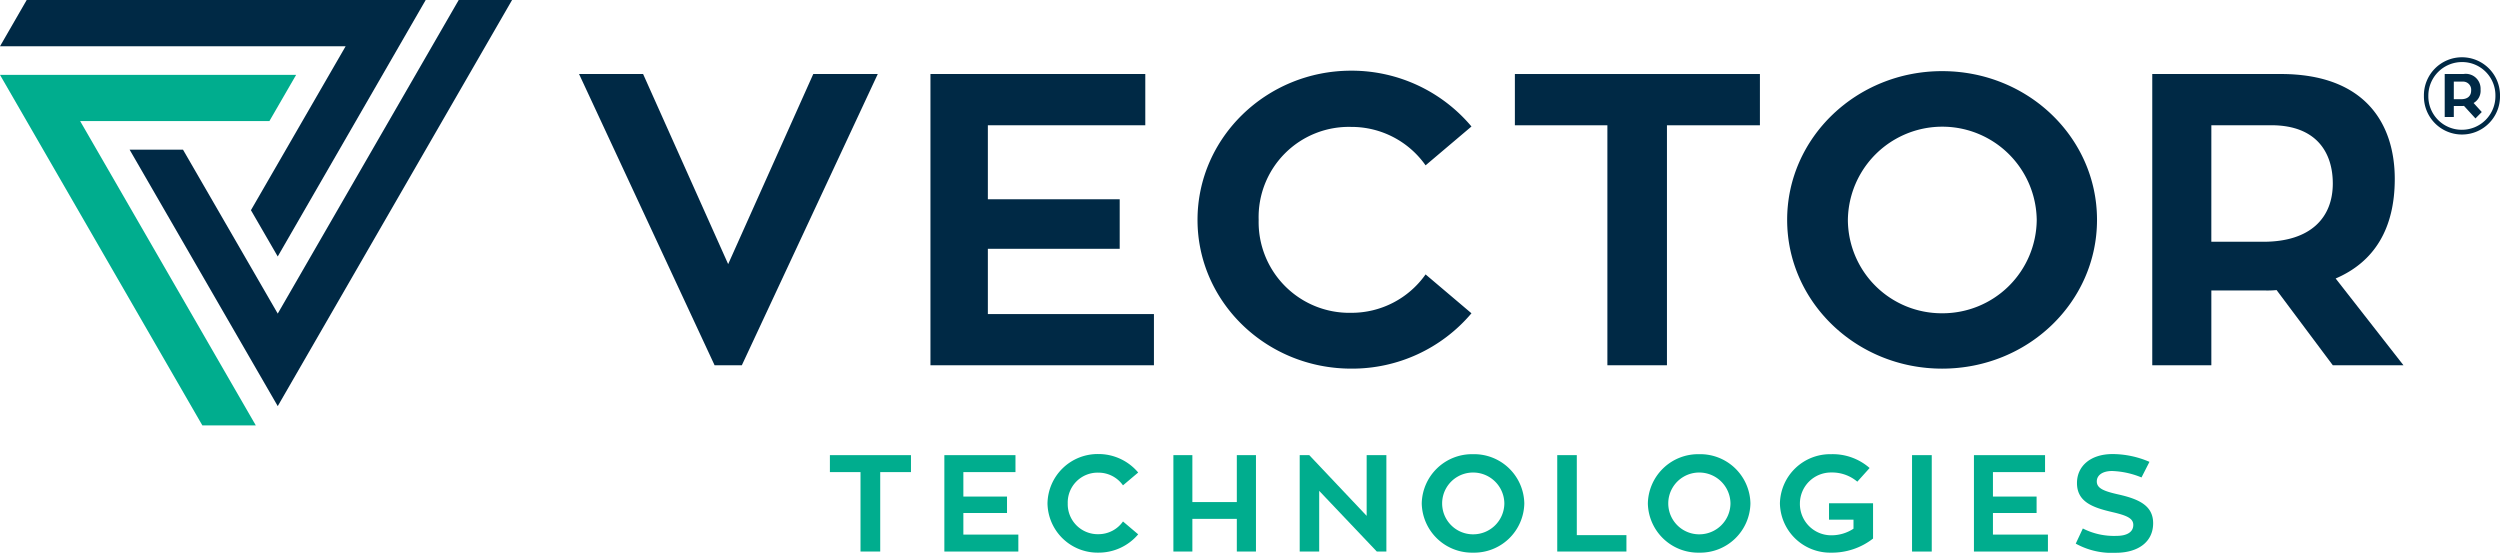
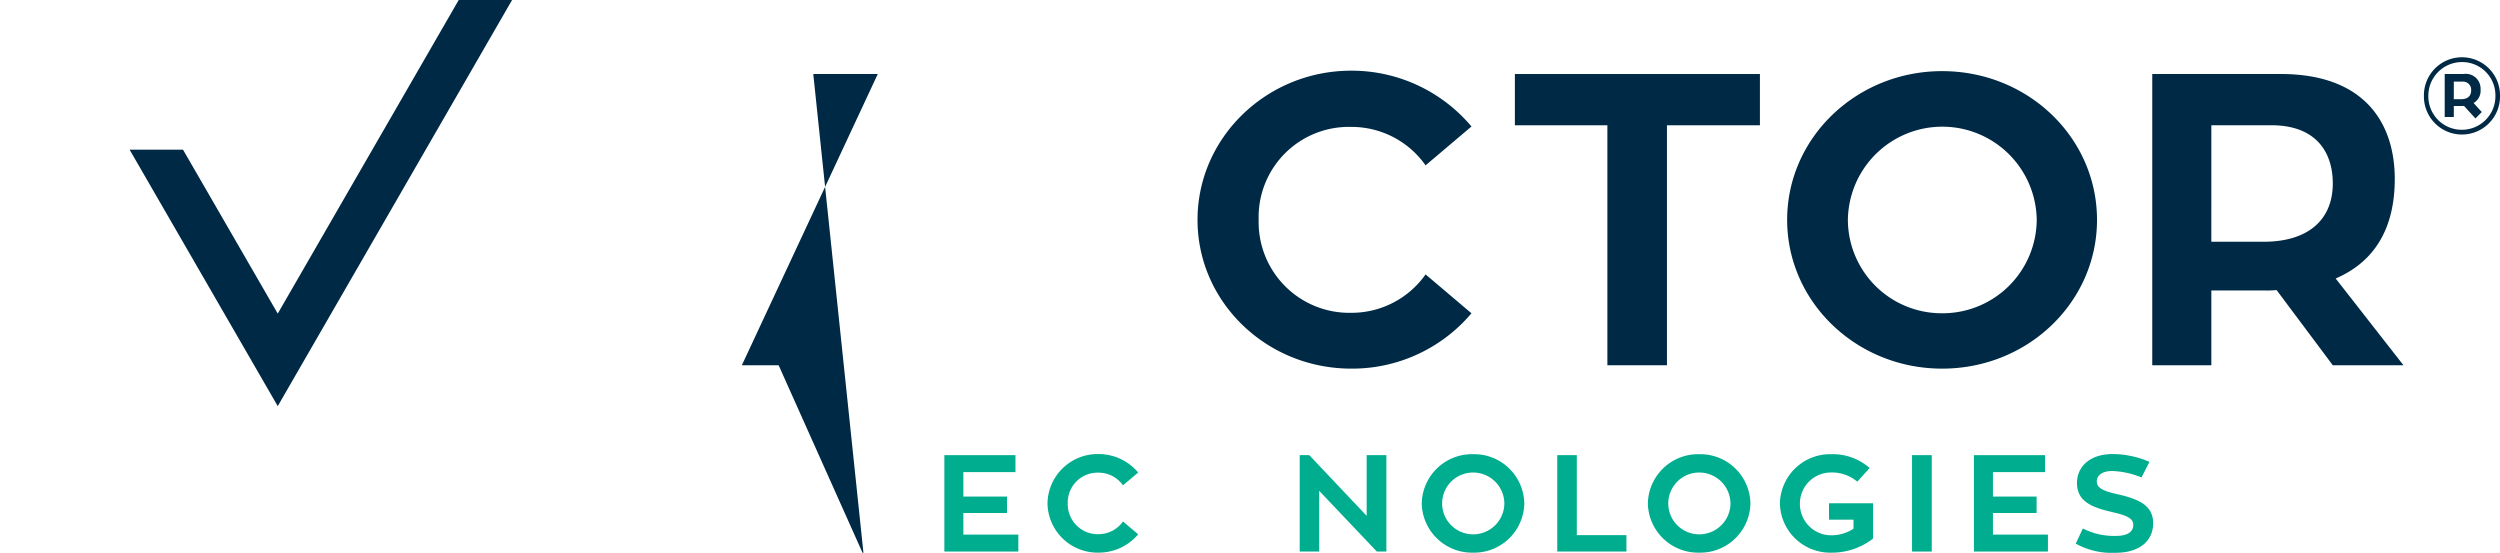
<svg xmlns="http://www.w3.org/2000/svg" width="294.964" height="65.22">
  <defs>
    <clipPath id="a">
      <path data-name="Path 79" d="M0 45.412h294.964v-65.219H0z" transform="translate(0 19.807)" fill="none" />
    </clipPath>
  </defs>
  <g data-name="Group 60">
-     <path data-name="Path 76" d="M97.916 53.701v2h3.612v9.371h2.325v-9.371h3.628v-2z" fill="#00ad8e" />
-   </g>
+     </g>
  <g data-name="Group 61">
    <path data-name="Path 77" d="M111.421 53.701v11.373h8.729v-2h-6.487v-2.547h5.15v-1.94h-5.15v-2.886h6.148v-2z" fill="#00ad8e" />
  </g>
  <g data-name="Group 63" transform="translate(0 .001)" clip-path="url(#a)">
    <g data-name="Group 62">
      <path data-name="Path 78" d="M132.496 61.524l1.793 1.518a6.1 6.1 0 01-4.7 2.16 5.91 5.91 0 01-6-5.808 5.924 5.924 0 016-5.825 6.11 6.11 0 014.7 2.18l-1.793 1.514a3.531 3.531 0 00-2.9-1.498 3.523 3.523 0 00-3.618 3.629 3.543 3.543 0 003.618 3.632 3.534 3.534 0 002.9-1.5" fill="#00ad8e" />
    </g>
  </g>
  <g data-name="Group 64">
-     <path data-name="Path 80" d="M145.927 53.701v5.532h-5.245v-5.532h-2.239v11.373h2.239v-3.856h5.245v3.856h2.259V53.701z" fill="#00ad8e" />
-   </g>
+     </g>
  <g data-name="Group 65">
    <path data-name="Path 81" d="M161.246 53.701v7.162l-6.771-7.162h-1.129v11.373h2.3v-7.162l6.8 7.162h1.127V53.701z" fill="#00ad8e" />
  </g>
  <g data-name="Group 67" transform="translate(0 .001)" clip-path="url(#a)">
    <g data-name="Group 66">
      <path data-name="Path 82" d="M179.846 59.395a5.921 5.921 0 01-6.049 5.809 5.933 5.933 0 01-6.052-5.809 5.933 5.933 0 016.052-5.808 5.921 5.921 0 016.049 5.808m-2.354 0a3.683 3.683 0 00-3.695-3.644 3.645 3.645 0 100 7.29 3.674 3.674 0 003.695-3.646" fill="#00ad8e" />
    </g>
  </g>
  <g data-name="Group 68">
    <path data-name="Path 84" d="M183.732 53.701v11.373h8.163v-1.933h-5.855v-9.44z" fill="#00ad8e" />
  </g>
  <g data-name="Group 71" transform="translate(0 .001)" clip-path="url(#a)">
    <g data-name="Group 69">
      <path data-name="Path 85" d="M206.525 59.395a5.921 5.921 0 01-6.049 5.809 5.933 5.933 0 01-6.052-5.809 5.933 5.933 0 016.052-5.808 5.921 5.921 0 016.049 5.808m-2.354 0a3.683 3.683 0 00-3.695-3.644 3.645 3.645 0 100 7.29 3.674 3.674 0 003.695-3.646" fill="#00ad8e" />
    </g>
    <g data-name="Group 70">
      <path data-name="Path 86" d="M220.993 59.379v4.162a7.878 7.878 0 01-4.951 1.663 5.929 5.929 0 01-6.037-5.809 5.929 5.929 0 016.037-5.808 6.607 6.607 0 014.546 1.63l-1.452 1.613a4.616 4.616 0 00-3.094-1.084 3.666 3.666 0 00-3.679 3.649 3.694 3.694 0 003.679 3.761 4.732 4.732 0 002.644-.777v-1.064h-2.889v-1.936z" fill="#00ad8e" />
    </g>
  </g>
  <path data-name="Path 88" d="M225.593 65.075h2.325V53.7h-2.325z" fill="#00ad8e" />
  <g data-name="Group 72">
    <path data-name="Path 89" d="M232.896 53.701v11.373h8.729v-2h-6.487v-2.547h5.15v-1.94h-5.15v-2.886h6.148v-2z" fill="#00ad8e" />
  </g>
  <g data-name="Group 74" transform="translate(0 .001)" clip-path="url(#a)">
    <g data-name="Group 73">
      <path data-name="Path 90" d="M254.04 61.735c0 2.193-1.758 3.484-4.406 3.484a8.756 8.756 0 01-4.725-1.08l.836-1.788a8.066 8.066 0 003.971.873c1.241 0 1.982-.451 1.982-1.291 0-.774-.757-1.113-2.417-1.5-2.34-.539-4.227-1.201-4.227-3.443 0-2 1.6-3.418 4.195-3.418a11.048 11.048 0 014.356.919l-.938 1.84a9.944 9.944 0 00-3.468-.76c-1.162 0-1.807.517-1.807 1.228 0 .807.807 1.146 2.519 1.531 2.45.55 4.129 1.324 4.129 3.4" fill="#00ad8e" />
    </g>
  </g>
  <g data-name="Group 75">
-     <path data-name="Path 92" d="M3.15 0L.002 5.459h40.777L29.607 24.8l3.161 5.46L50.226 0z" fill="#002945" />
-   </g>
+     </g>
  <g data-name="Group 76">
    <path data-name="Path 93" d="M54.122 0L32.769 37 21.593 17.662h-6.3l17.476 30.254L60.418 0z" fill="#002945" />
  </g>
  <g data-name="Group 77">
-     <path data-name="Path 94" d="M0 8.834l23.876 41.357h6.306L9.457 14.287h22.328l3.154-5.453z" fill="#00ad8e" />
-   </g>
+     </g>
  <g data-name="Group 78">
-     <path data-name="Path 95" d="M95.955 8.733h7.61L87.526 43.096h-3.214L68.319 8.733h7.557l10.036 22.43z" fill="#002945" />
+     <path data-name="Path 95" d="M95.955 8.733h7.61L87.526 43.096h-3.214h7.557l10.036 22.43z" fill="#002945" />
  </g>
  <g data-name="Group 79">
-     <path data-name="Path 96" d="M136.148 37.056v6.039H109.78V8.734h25.348v6.049h-18.575v8.724h15.555v5.847h-15.555v7.7z" fill="#002945" />
-   </g>
+     </g>
  <g data-name="Group 81" transform="translate(0 .001)" clip-path="url(#a)">
    <g data-name="Group 80">
      <path data-name="Path 97" d="M168.198 32.375l5.413 4.587a18.422 18.422 0 01-14.185 6.53c-10 0-18.136-7.85-18.136-17.55s8.136-17.604 18.136-17.604a18.47 18.47 0 0114.186 6.585l-5.414 4.584a10.681 10.681 0 00-8.772-4.534 10.641 10.641 0 00-10.922 10.965 10.7 10.7 0 0010.922 10.968 10.678 10.678 0 008.772-4.531" fill="#002945" />
    </g>
  </g>
  <g data-name="Group 82">
    <path data-name="Path 99" d="M207.644 14.782h-10.968v28.314h-7.027V14.782h-10.915V8.733h28.91z" fill="#002945" />
  </g>
  <g data-name="Group 86" transform="translate(0 .001)" clip-path="url(#a)">
    <g data-name="Group 83">
      <path data-name="Path 100" d="M247.417 25.939c0 9.7-8.14 17.554-18.278 17.554-10.092 0-18.281-7.853-18.281-17.554s8.189-17.547 18.281-17.547c10.138 0 18.278 7.843 18.278 17.547m-7.112 0a11.142 11.142 0 00-22.282 0 11.065 11.065 0 0011.116 11.021 11.107 11.107 0 0011.166-11.021" fill="#002945" />
    </g>
    <g data-name="Group 84">
      <path data-name="Path 101" d="M268.605 34.223a11.2 11.2 0 01-1.314.05h-6.384v8.821h-6.971V8.731h15.155c10.043 0 13.457 5.947 13.457 12.384 0 5.894-2.44 9.8-6.974 11.742l8 10.237h-8.337zm-7.7-5.7h6.146c5.552 0 8.186-2.825 8.186-6.875 0-3.563-1.851-6.872-7.264-6.872h-7.066z" fill="#002945" />
    </g>
    <g data-name="Group 85">
      <path data-name="Path 102" d="M294.966 11.313a4.49 4.49 0 11-8.979 0 4.49 4.49 0 118.979 0m-4.478-3.991a3.968 3.968 0 00-3.978 4 3.939 3.939 0 003.955 3.988 3.955 3.955 0 003.958-4 3.92 3.92 0 00-3.935-3.988m1.581 6.65l-1.355-1.48a1.335 1.335 0 01-.234.013h-.966v1.3h-1.074V8.728h2.239a1.746 1.746 0 011.992 1.834 1.659 1.659 0 01-.823 1.59l.966 1.064zm-2.555-2.267h.856c.813 0 1.189-.418 1.189-1.027a.956.956 0 00-1.035-1.048h-1.01z" fill="#002945" />
    </g>
  </g>
</svg>